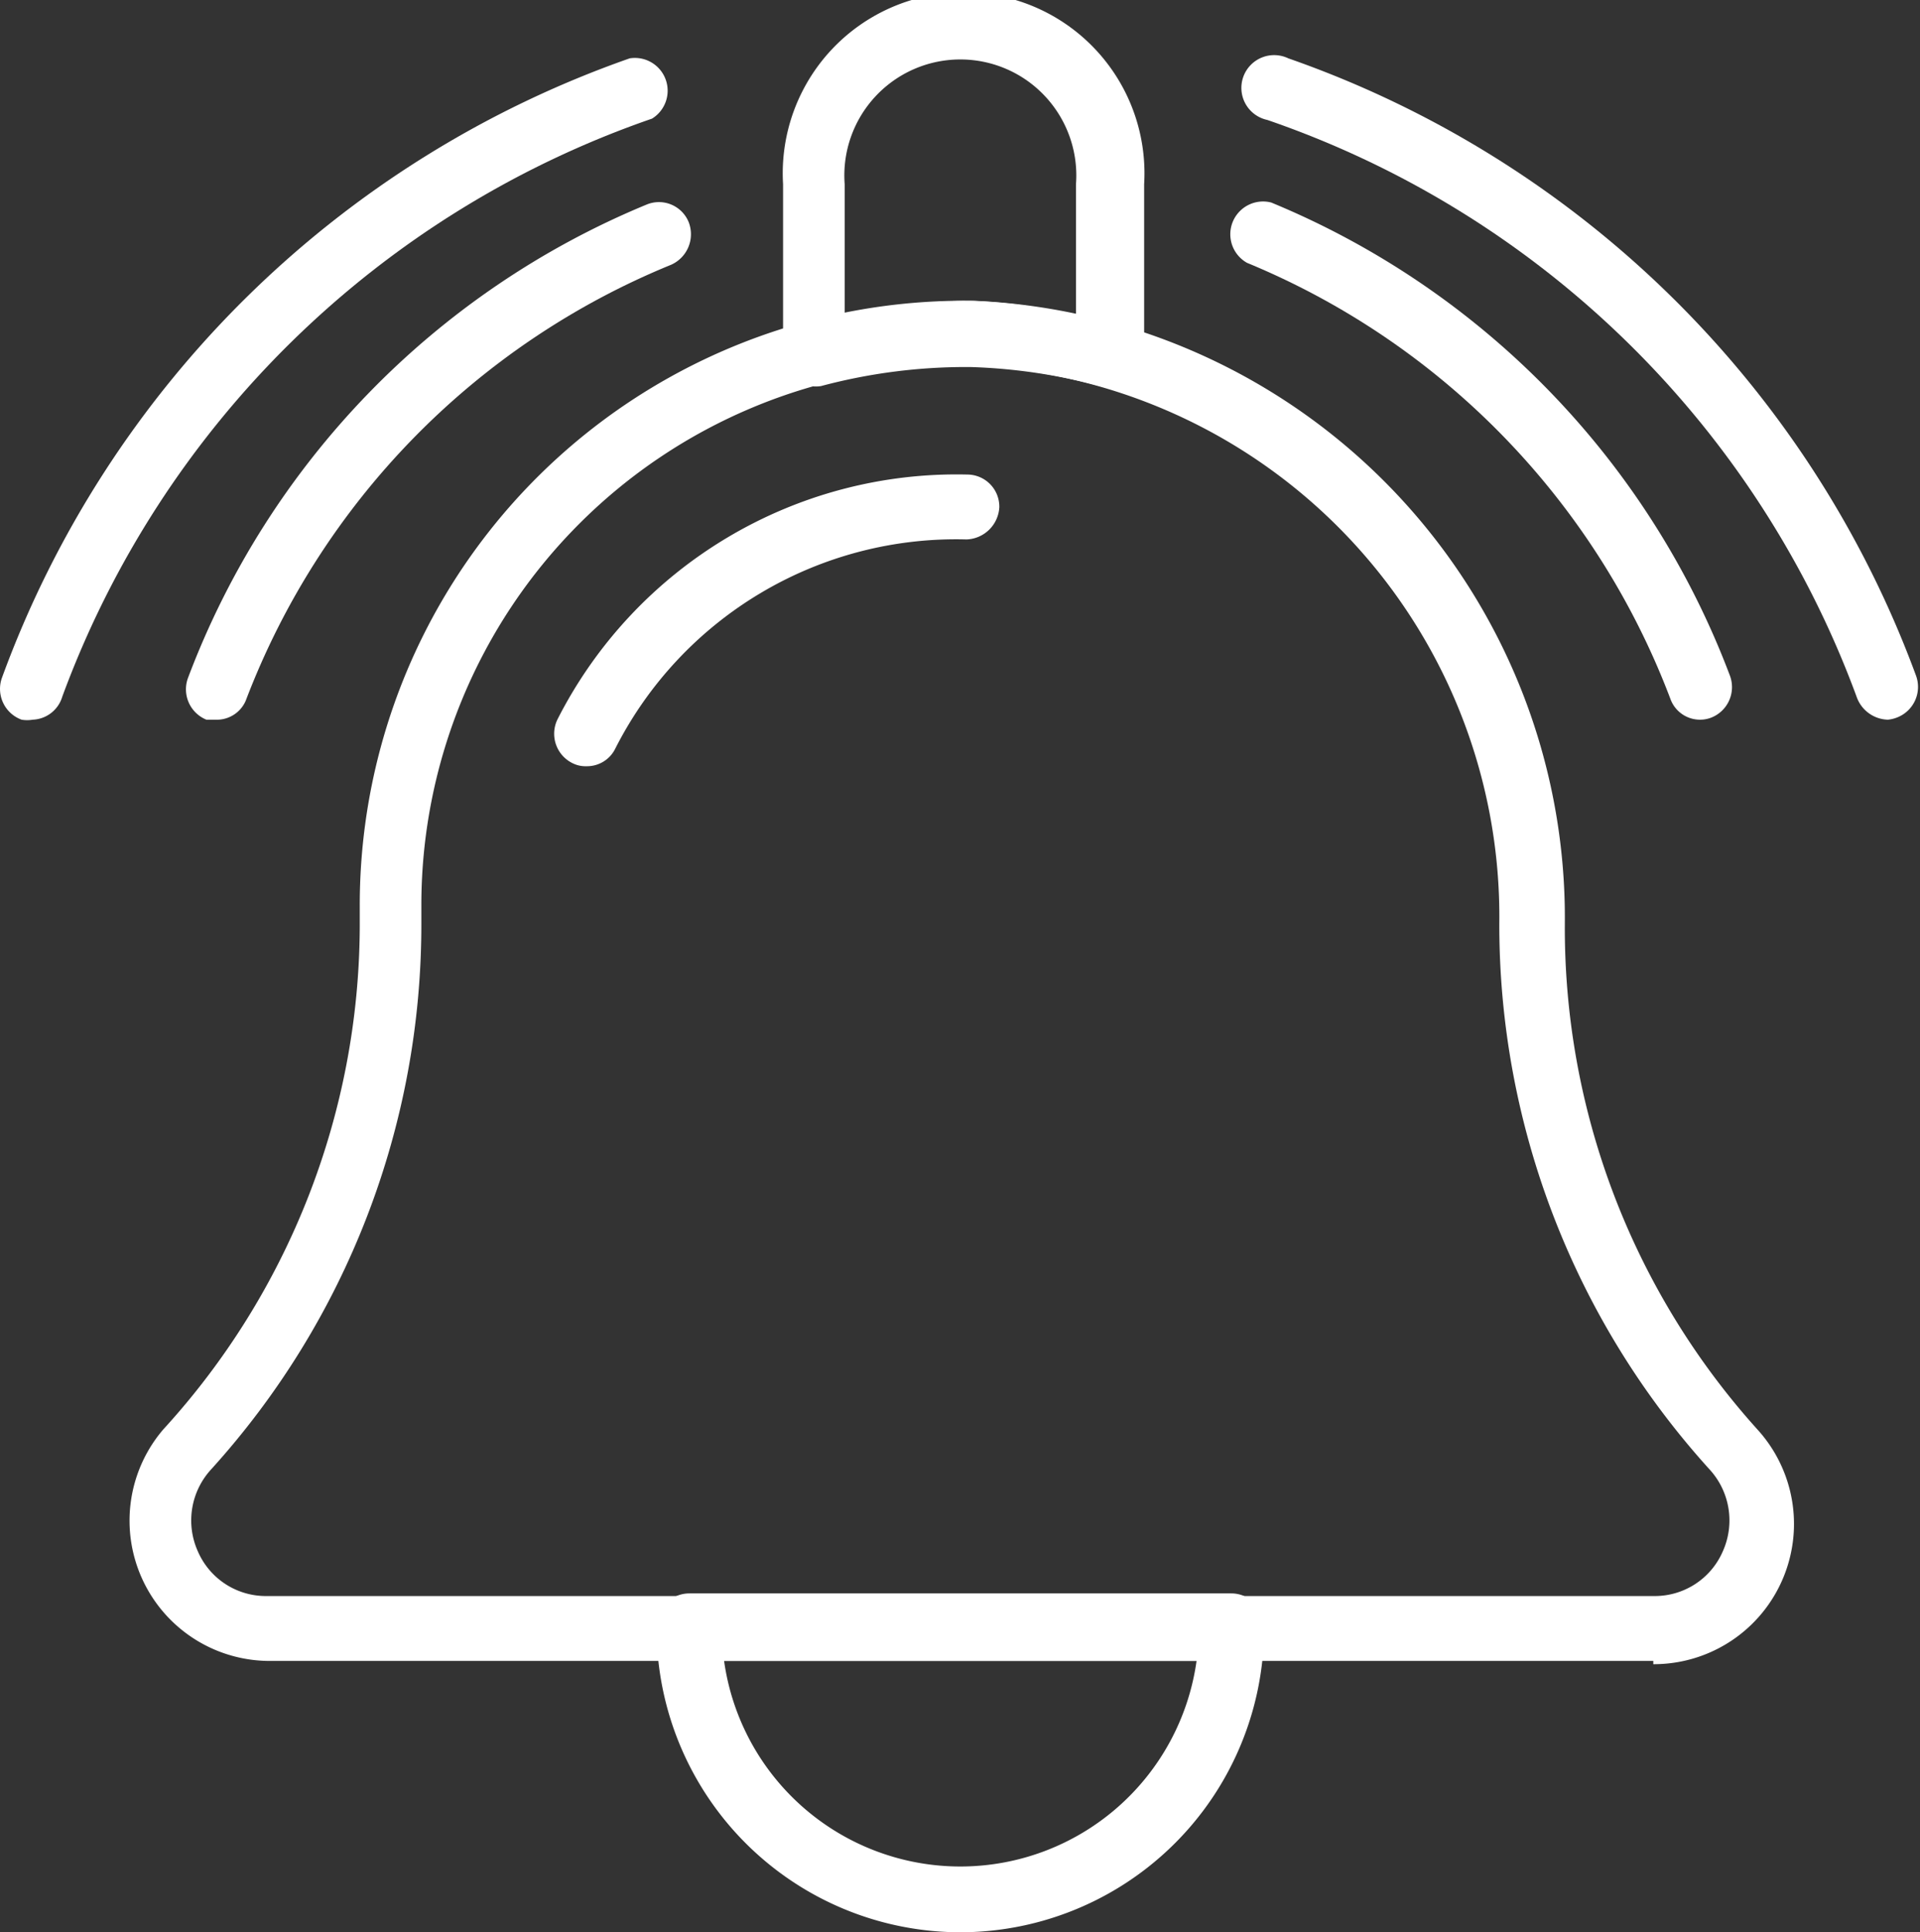
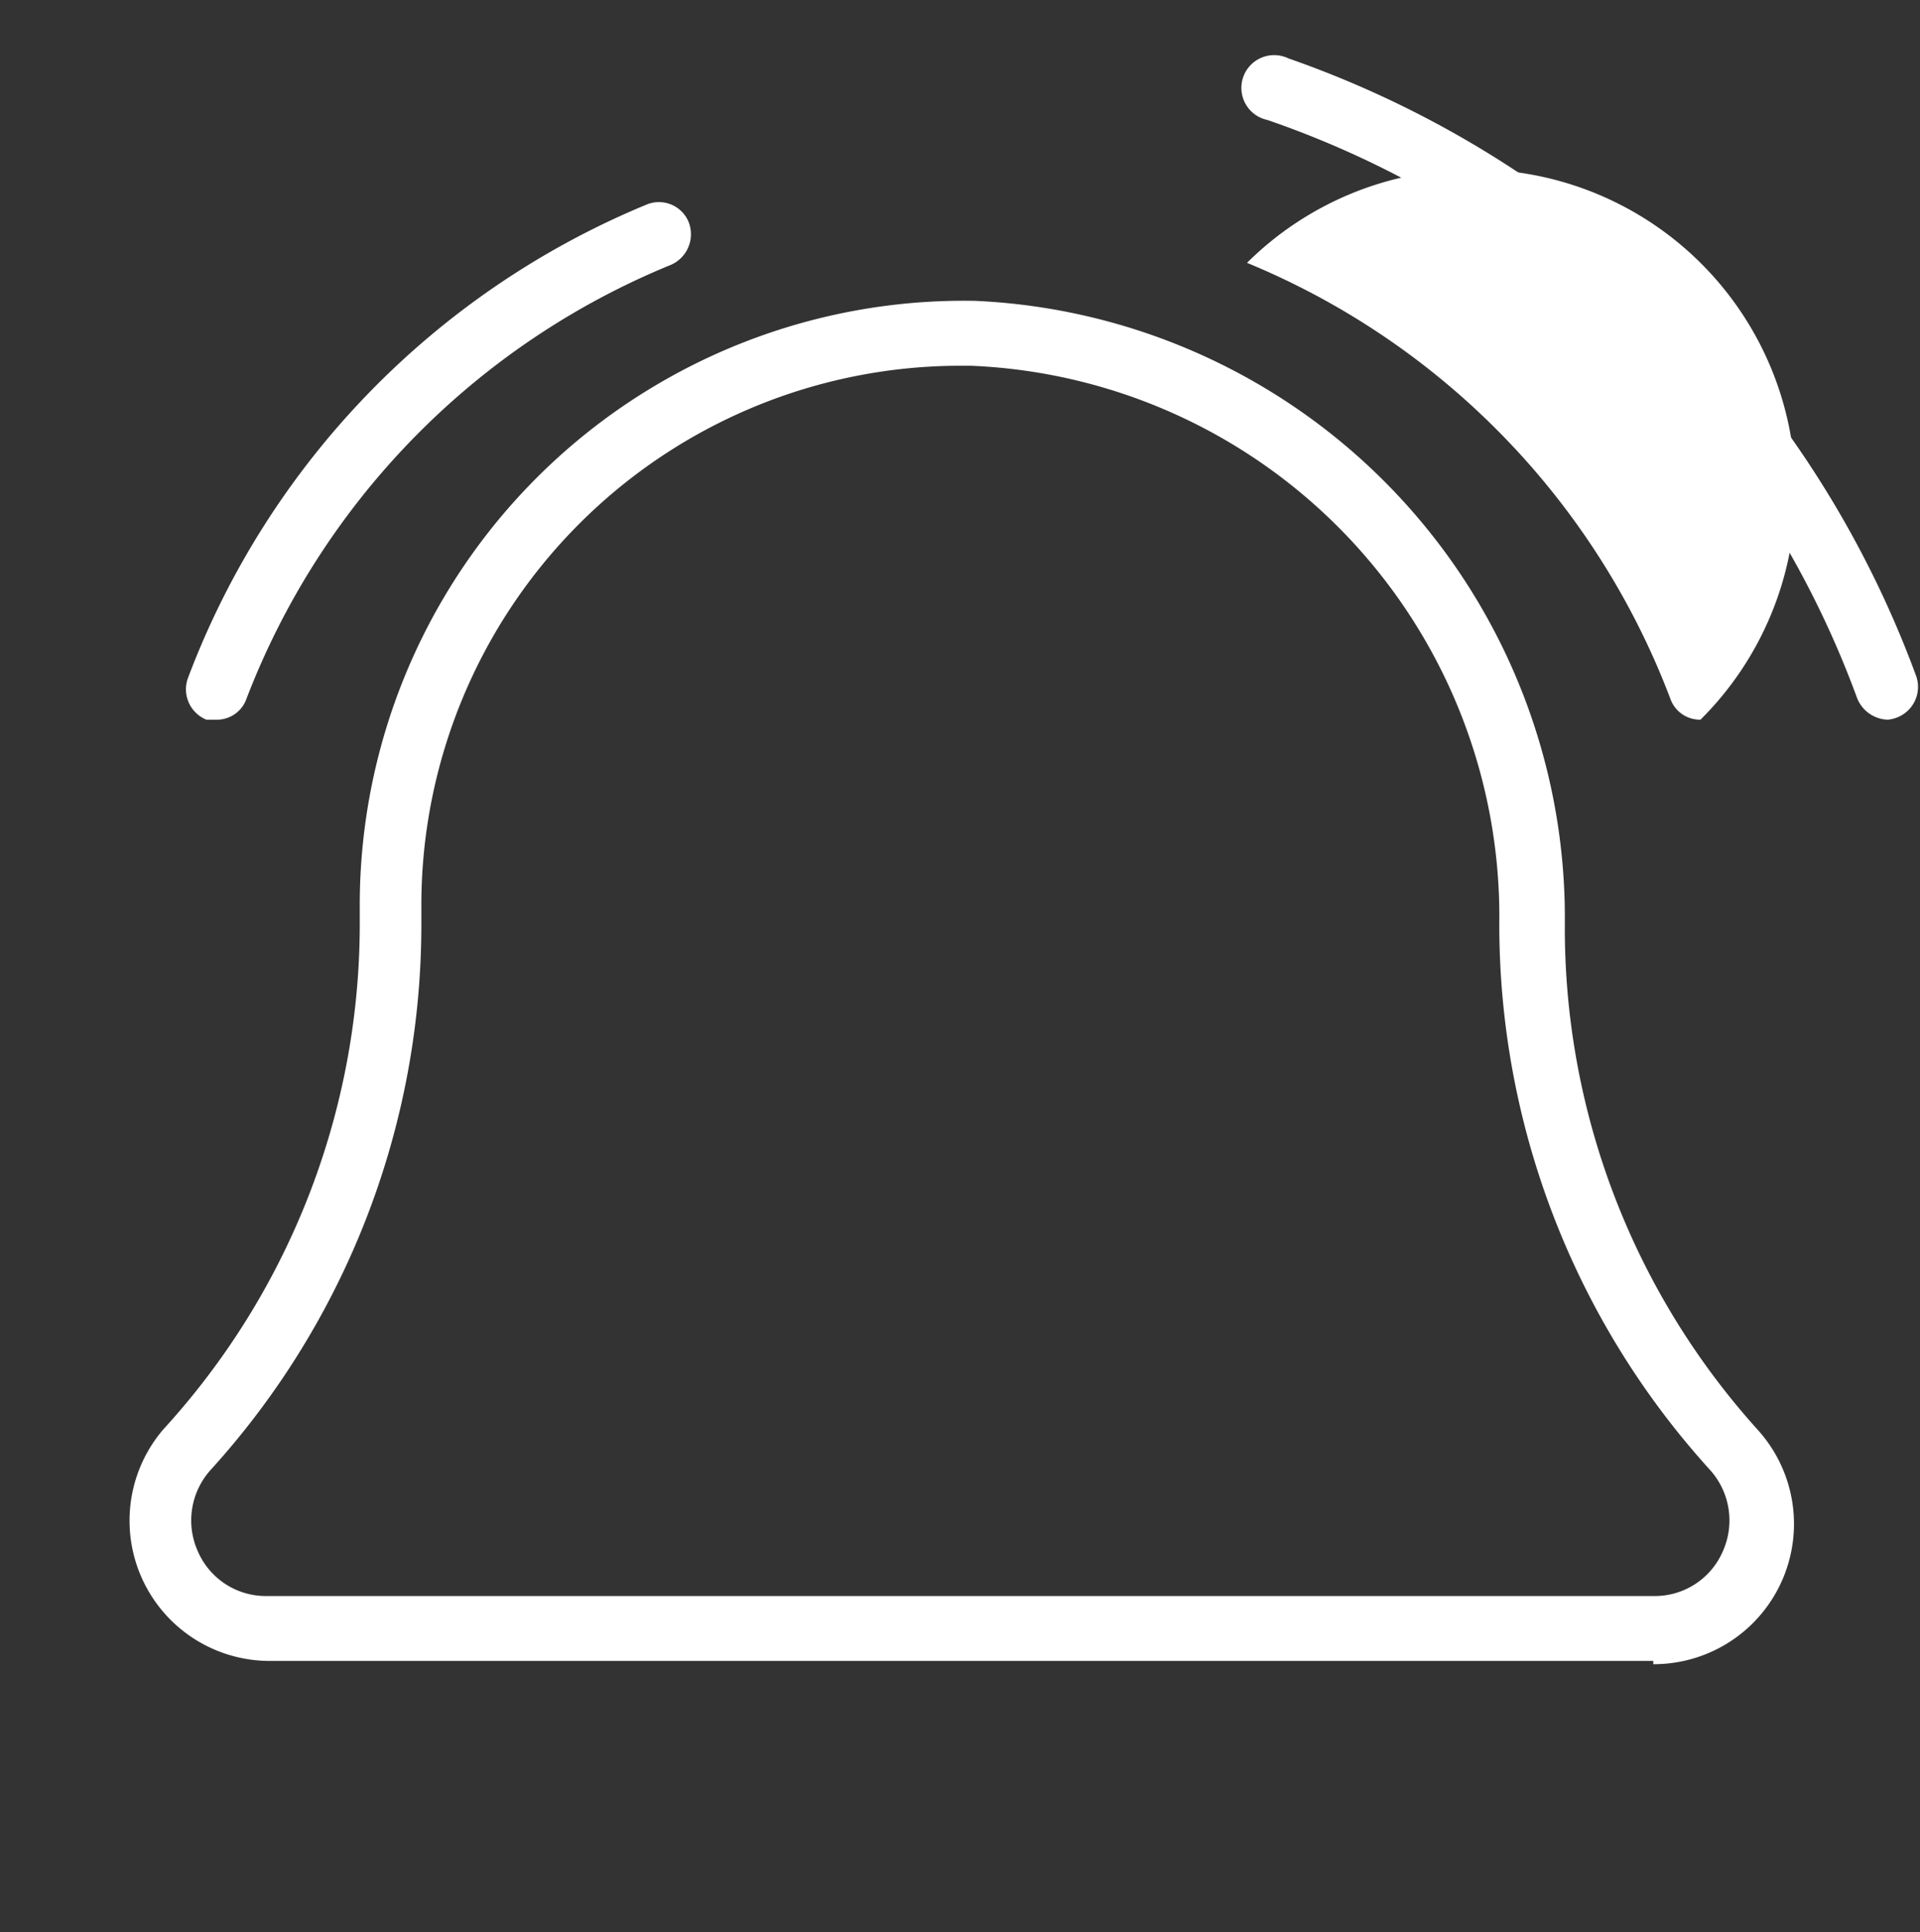
<svg xmlns="http://www.w3.org/2000/svg" id="Capa_1" data-name="Capa 1" viewBox="0 0 29.3 29.48">
  <rect x="0" y="0" width="29.3" height="29.48" fill="#333333" stroke="none" />
  <defs>
    <style>.cls-1{fill:#fff;}</style>
  </defs>
  <path class="cls-1" d="M25.28,25.53H4.13A2.14,2.14,0,0,1,2.54,22a11.42,11.42,0,0,0,3-7.67V14a9.22,9.22,0,0,1,9.39-9.22,9.42,9.42,0,0,1,9,9.5A11.42,11.42,0,0,0,26.87,22a2.14,2.14,0,0,1-1.59,3.58ZM14.7,5.77A8.23,8.23,0,0,0,6.48,14v.28a12.37,12.37,0,0,1-3.21,8.33,1.15,1.15,0,0,0-.2,1.25,1.13,1.13,0,0,0,1.06.68H25.28a1.13,1.13,0,0,0,1.06-.68,1.15,1.15,0,0,0-.2-1.25,12.37,12.37,0,0,1-3.21-8.33,8.41,8.41,0,0,0-8.07-8.51Z" transform="translate(-0.05 -0.19)" />
-   <path class="cls-1" d="M9,11.88a.44.44,0,0,1-.22-.05.5.5,0,0,1-.22-.67,6.83,6.83,0,0,1,6.25-3.73.49.49,0,0,1,.49.5.52.52,0,0,1-.5.49,5.83,5.83,0,0,0-5.36,3.19A.48.48,0,0,1,9,11.88Z" transform="translate(-0.05 -0.19)" />
-   <path class="cls-1" d="M14.7,29.67A4.64,4.64,0,0,1,10.07,25a.5.5,0,0,1,.5-.5h8.27a.5.5,0,0,1,.5.5A4.64,4.64,0,0,1,14.7,29.67Zm-3.6-4.14a3.64,3.64,0,0,0,7.21,0Z" transform="translate(-0.05 -0.19)" />
-   <path class="cls-1" d="M17,6.09l-.13,0a8.64,8.64,0,0,0-2-.3,8.56,8.56,0,0,0-2.29.29A.5.5,0,0,1,12,5.58V3a2.76,2.76,0,1,1,5.51,0V5.6a.47.47,0,0,1-.2.39A.45.45,0,0,1,17,6.09ZM14.72,4.78h.16A8,8,0,0,1,16.47,5V3a1.77,1.77,0,1,0-3.53,0V5A9,9,0,0,1,14.72,4.78Z" transform="translate(-0.05 -0.19)" />
  <path class="cls-1" d="M3.38,11.17l-.18,0a.5.5,0,0,1-.28-.64,12.63,12.63,0,0,1,7-7.22.49.49,0,0,1,.64.27.51.51,0,0,1-.27.65,11.66,11.66,0,0,0-6.49,6.65A.48.48,0,0,1,3.38,11.17Z" transform="translate(-0.05 -0.19)" />
-   <path class="cls-1" d="M.55,11.17a.51.51,0,0,1-.17,0,.5.5,0,0,1-.3-.64A15.73,15.73,0,0,1,9.66,1.08.5.5,0,0,1,10,2a14.7,14.7,0,0,0-9,8.82A.49.49,0,0,1,.55,11.17Z" transform="translate(-0.05 -0.19)" />
-   <path class="cls-1" d="M26,11.17a.48.48,0,0,1-.46-.32A11.66,11.66,0,0,0,19.08,4.2a.5.5,0,0,1,.37-.92,12.63,12.63,0,0,1,7,7.22.5.5,0,0,1-.29.64A.47.47,0,0,1,26,11.17Z" transform="translate(-0.05 -0.19)" />
+   <path class="cls-1" d="M26,11.17a.48.48,0,0,1-.46-.32A11.66,11.66,0,0,0,19.08,4.2A.47.47,0,0,1,26,11.17Z" transform="translate(-0.05 -0.19)" />
  <path class="cls-1" d="M28.86,11.17a.52.52,0,0,1-.47-.33,14.66,14.66,0,0,0-9-8.82.5.5,0,1,1,.32-.94,15.73,15.73,0,0,1,9.58,9.42.5.5,0,0,1-.3.64A.51.51,0,0,1,28.86,11.17Z" transform="translate(-0.05 -0.19)" />
</svg>